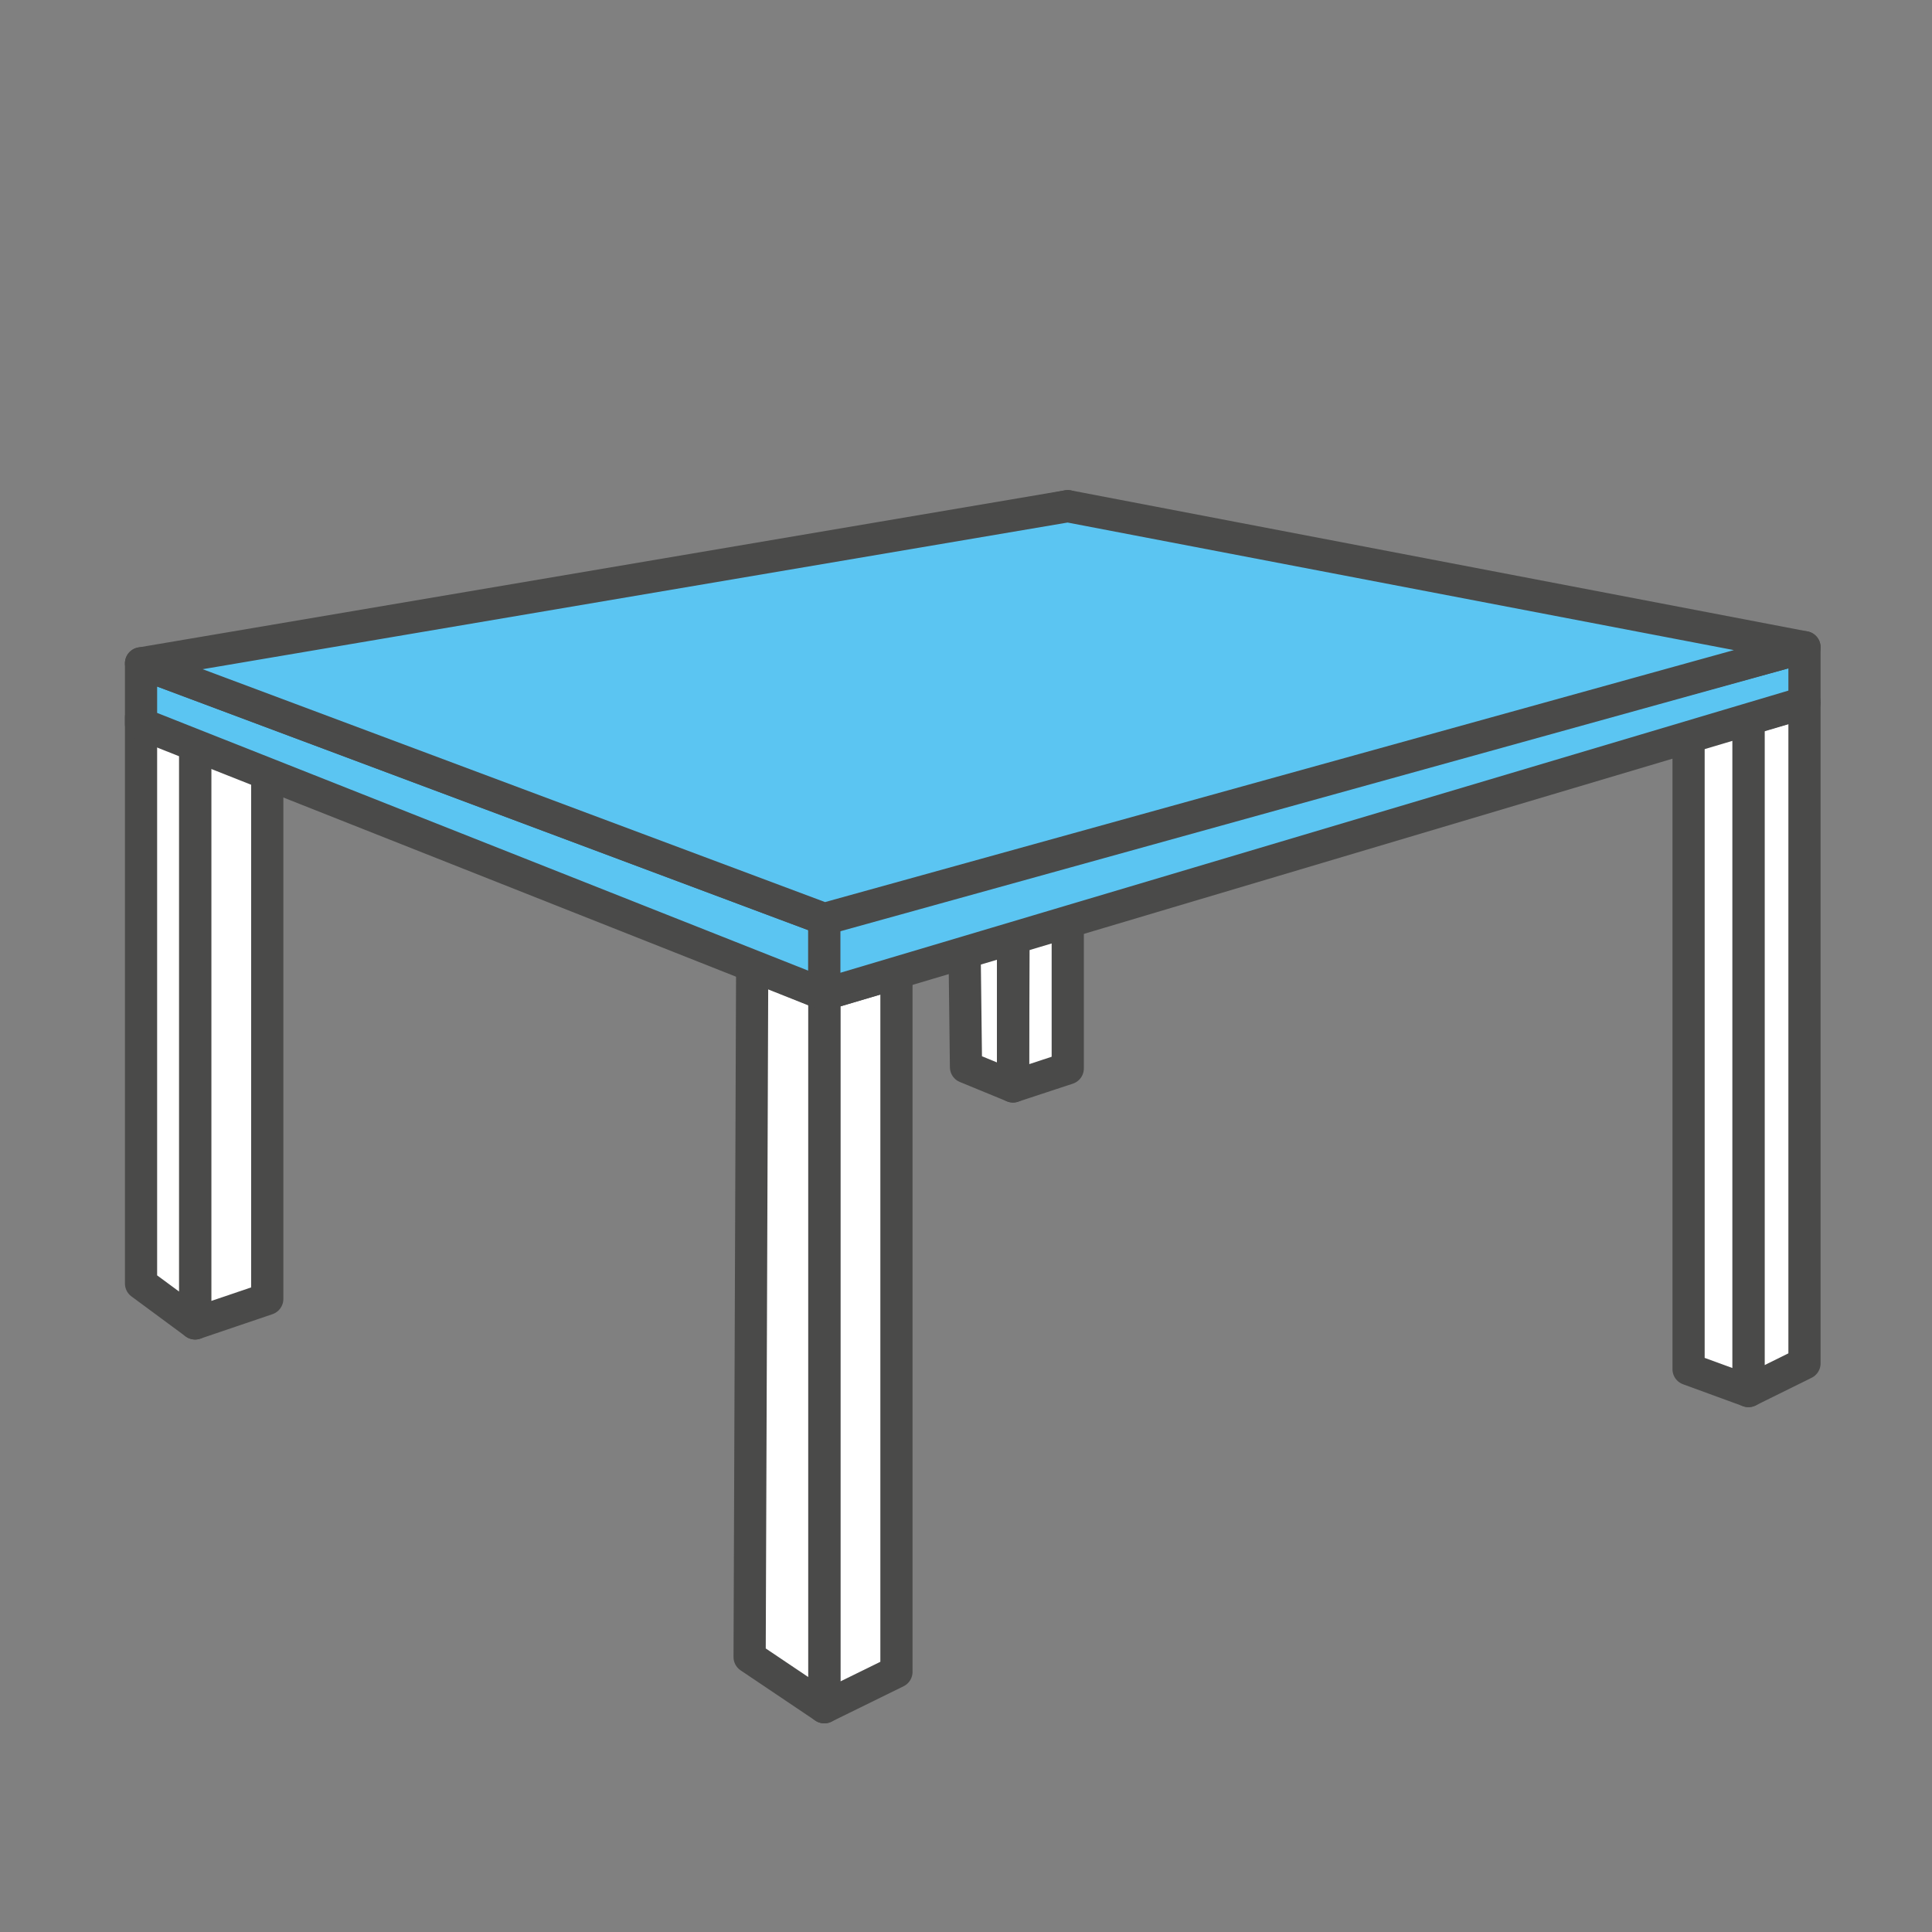
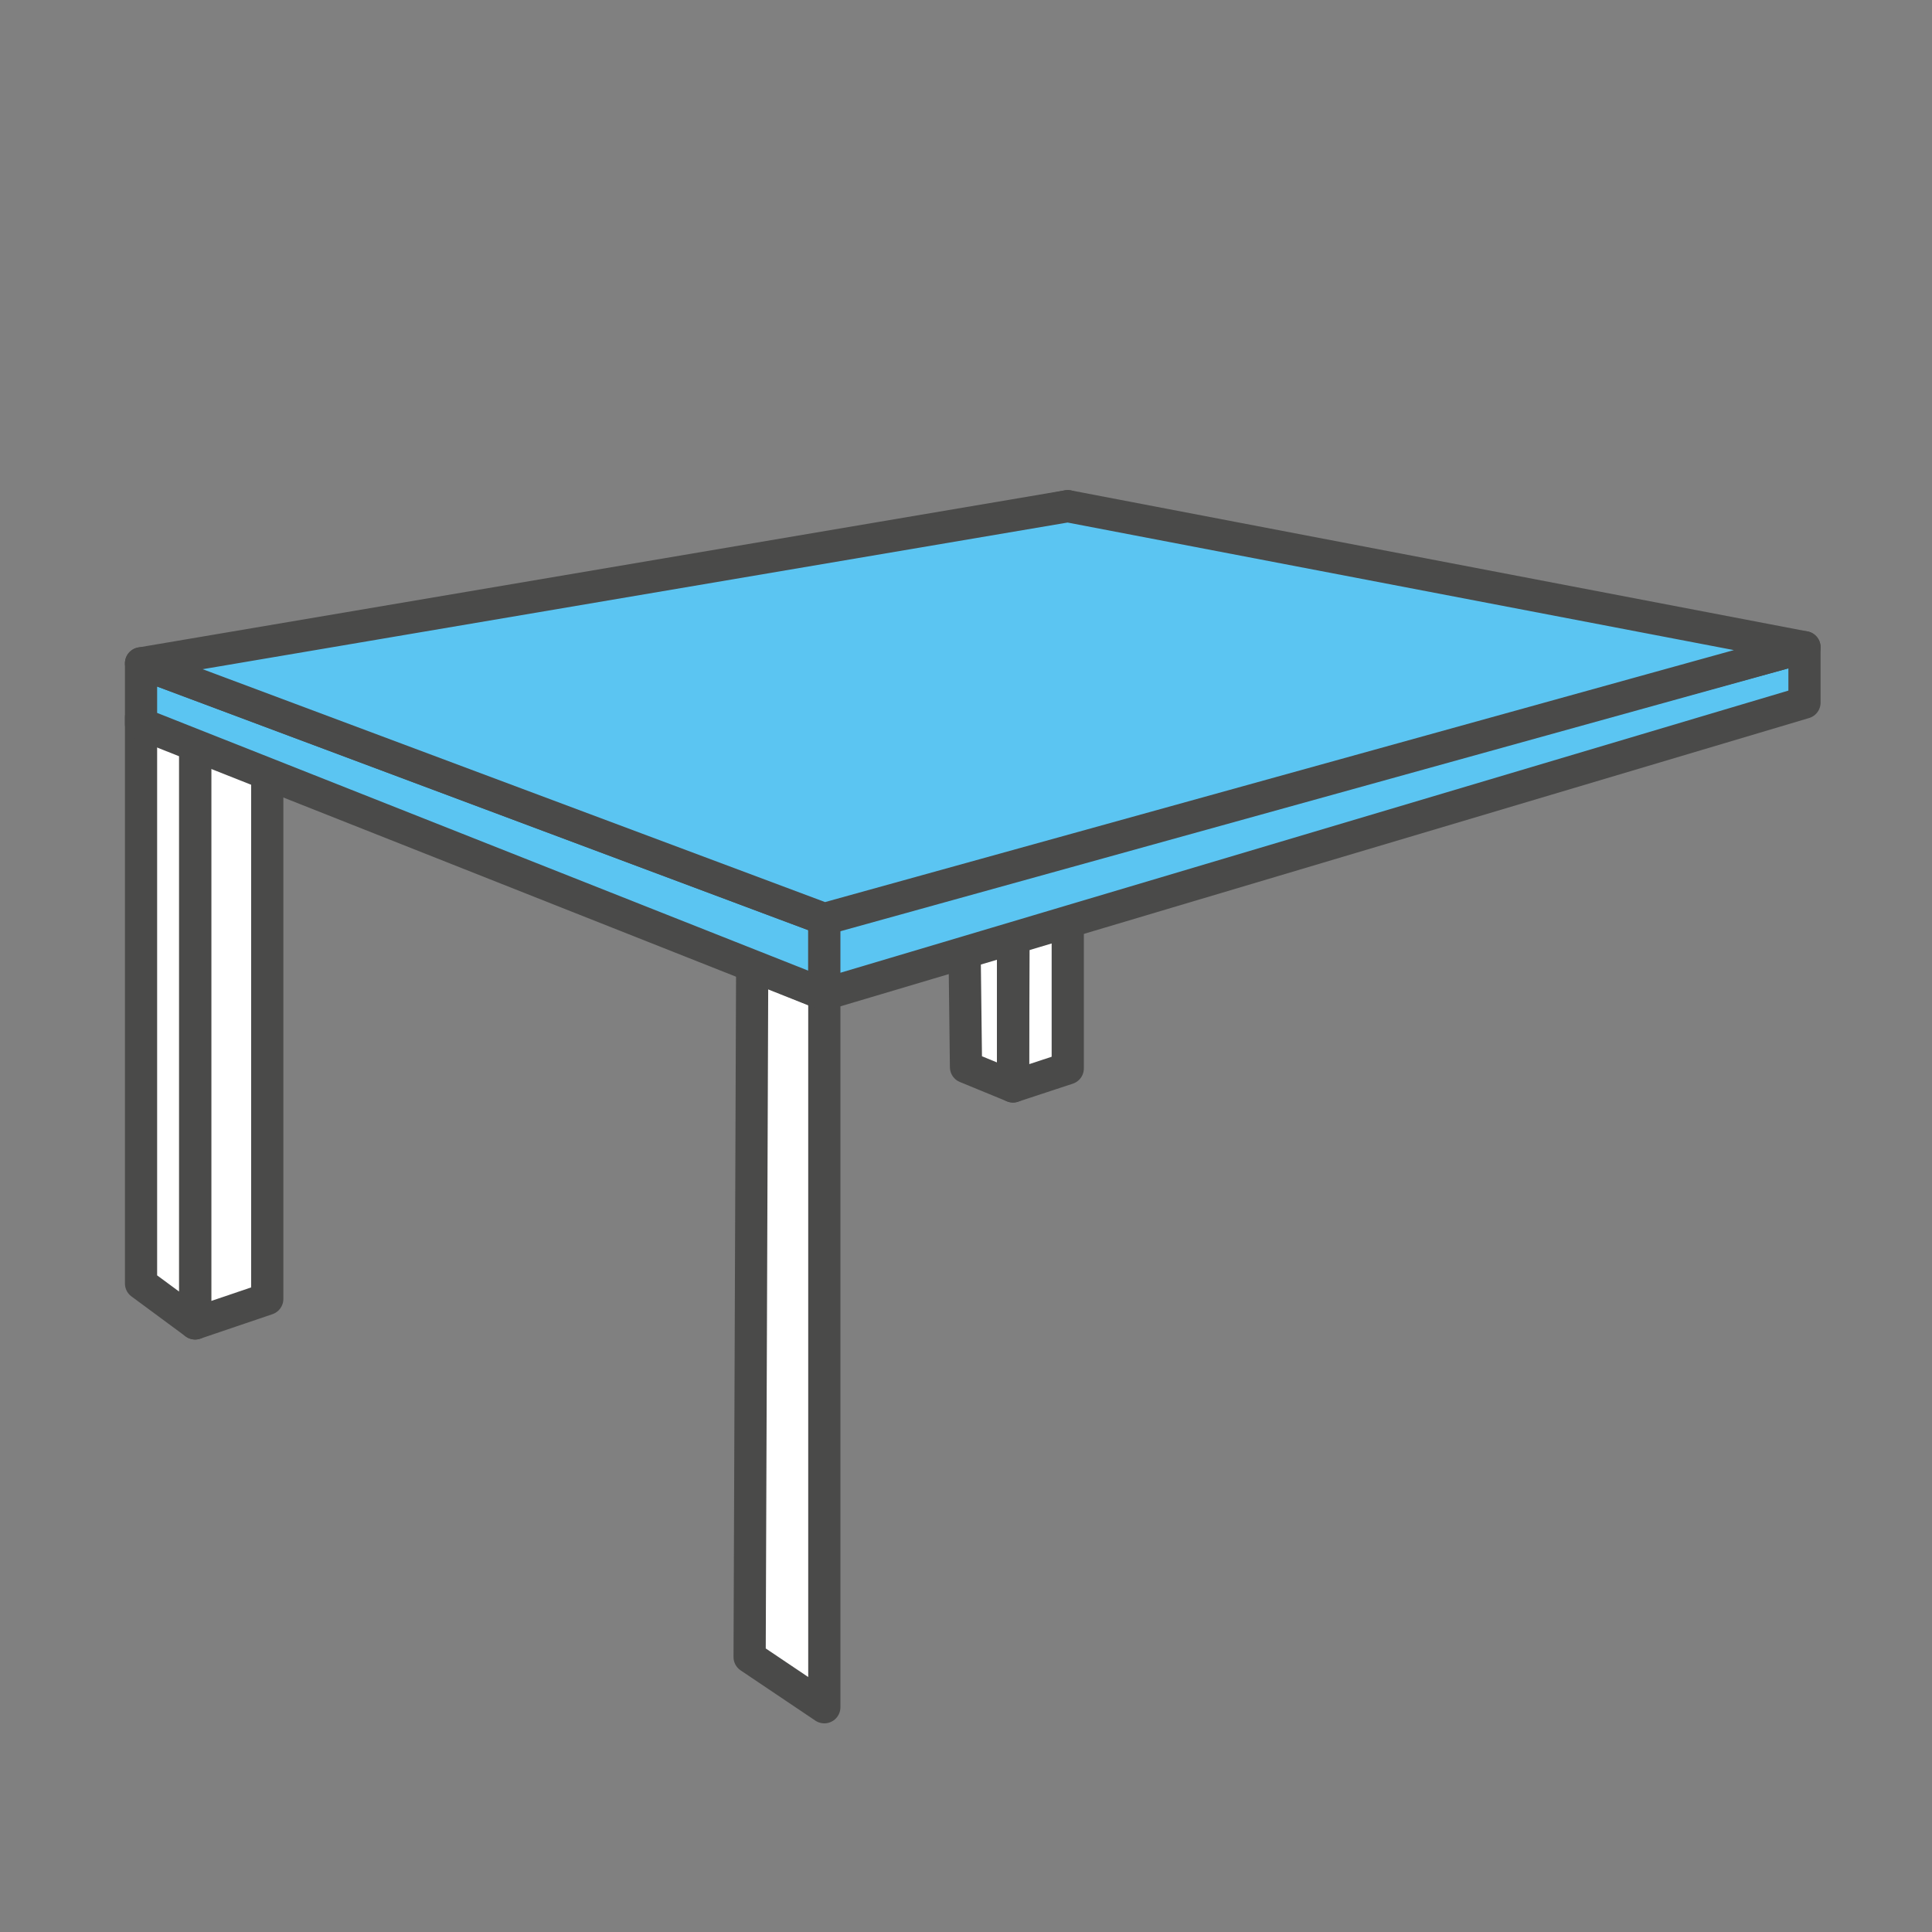
<svg xmlns="http://www.w3.org/2000/svg" id="Layer_1" viewBox="0 0 300 300">
  <rect x="0" y="0" width="300" height="300" fill="#808080" stroke="none" />
  <defs>
    <style>.cls-1{fill:#fff;}.cls-1,.cls-2{stroke:#4a4a49;stroke-linecap:round;stroke-linejoin:round;stroke-width:5px;}.cls-2{fill:#5bc5f2;}</style>
  </defs>
  <polygon class="cls-1" points="157.3 168.7 165.8 165.9 165.8 78.6 157.6 80.2 157.3 168.7" />
  <polygon class="cls-1" points="149.3 107.6 157.3 110 157.3 168.7 150 165.7 149.3 107.6" />
-   <polygon class="cls-1" points="271.5 216 280.2 211.7 280.2 109.1 271.5 111.6 271.5 216" />
-   <polygon class="cls-1" points="262.2 212.6 271.5 216 271.5 107.6 262.2 112 262.2 212.6" />
  <polygon class="cls-1" points="41.5 201.7 30.3 205.5 30.3 114.8 41.5 112.1 41.5 201.7" />
  <polygon class="cls-1" points="30.3 205.5 21.9 199.3 21.9 111.4 30.3 114.8 30.3 205.5" />
-   <polygon class="cls-1" points="139.2 259.6 128 265.1 128 154.4 139.2 151.1 139.2 259.6" />
  <polygon class="cls-1" points="116.8 149.8 128 154.4 128 265.1 116.4 257.3 116.8 149.8" />
  <polygon class="cls-2" points="128 142.7 21.9 103 21.9 112.4 128 154.4 128 142.7" />
  <polygon class="cls-2" points="280.2 100.5 128 142.1 128 154.4 280.2 109.1 280.2 100.5" />
  <polygon class="cls-2" points="165.8 78.6 280.2 100.5 128 142.7 21.9 103 165.8 78.6" />
</svg>